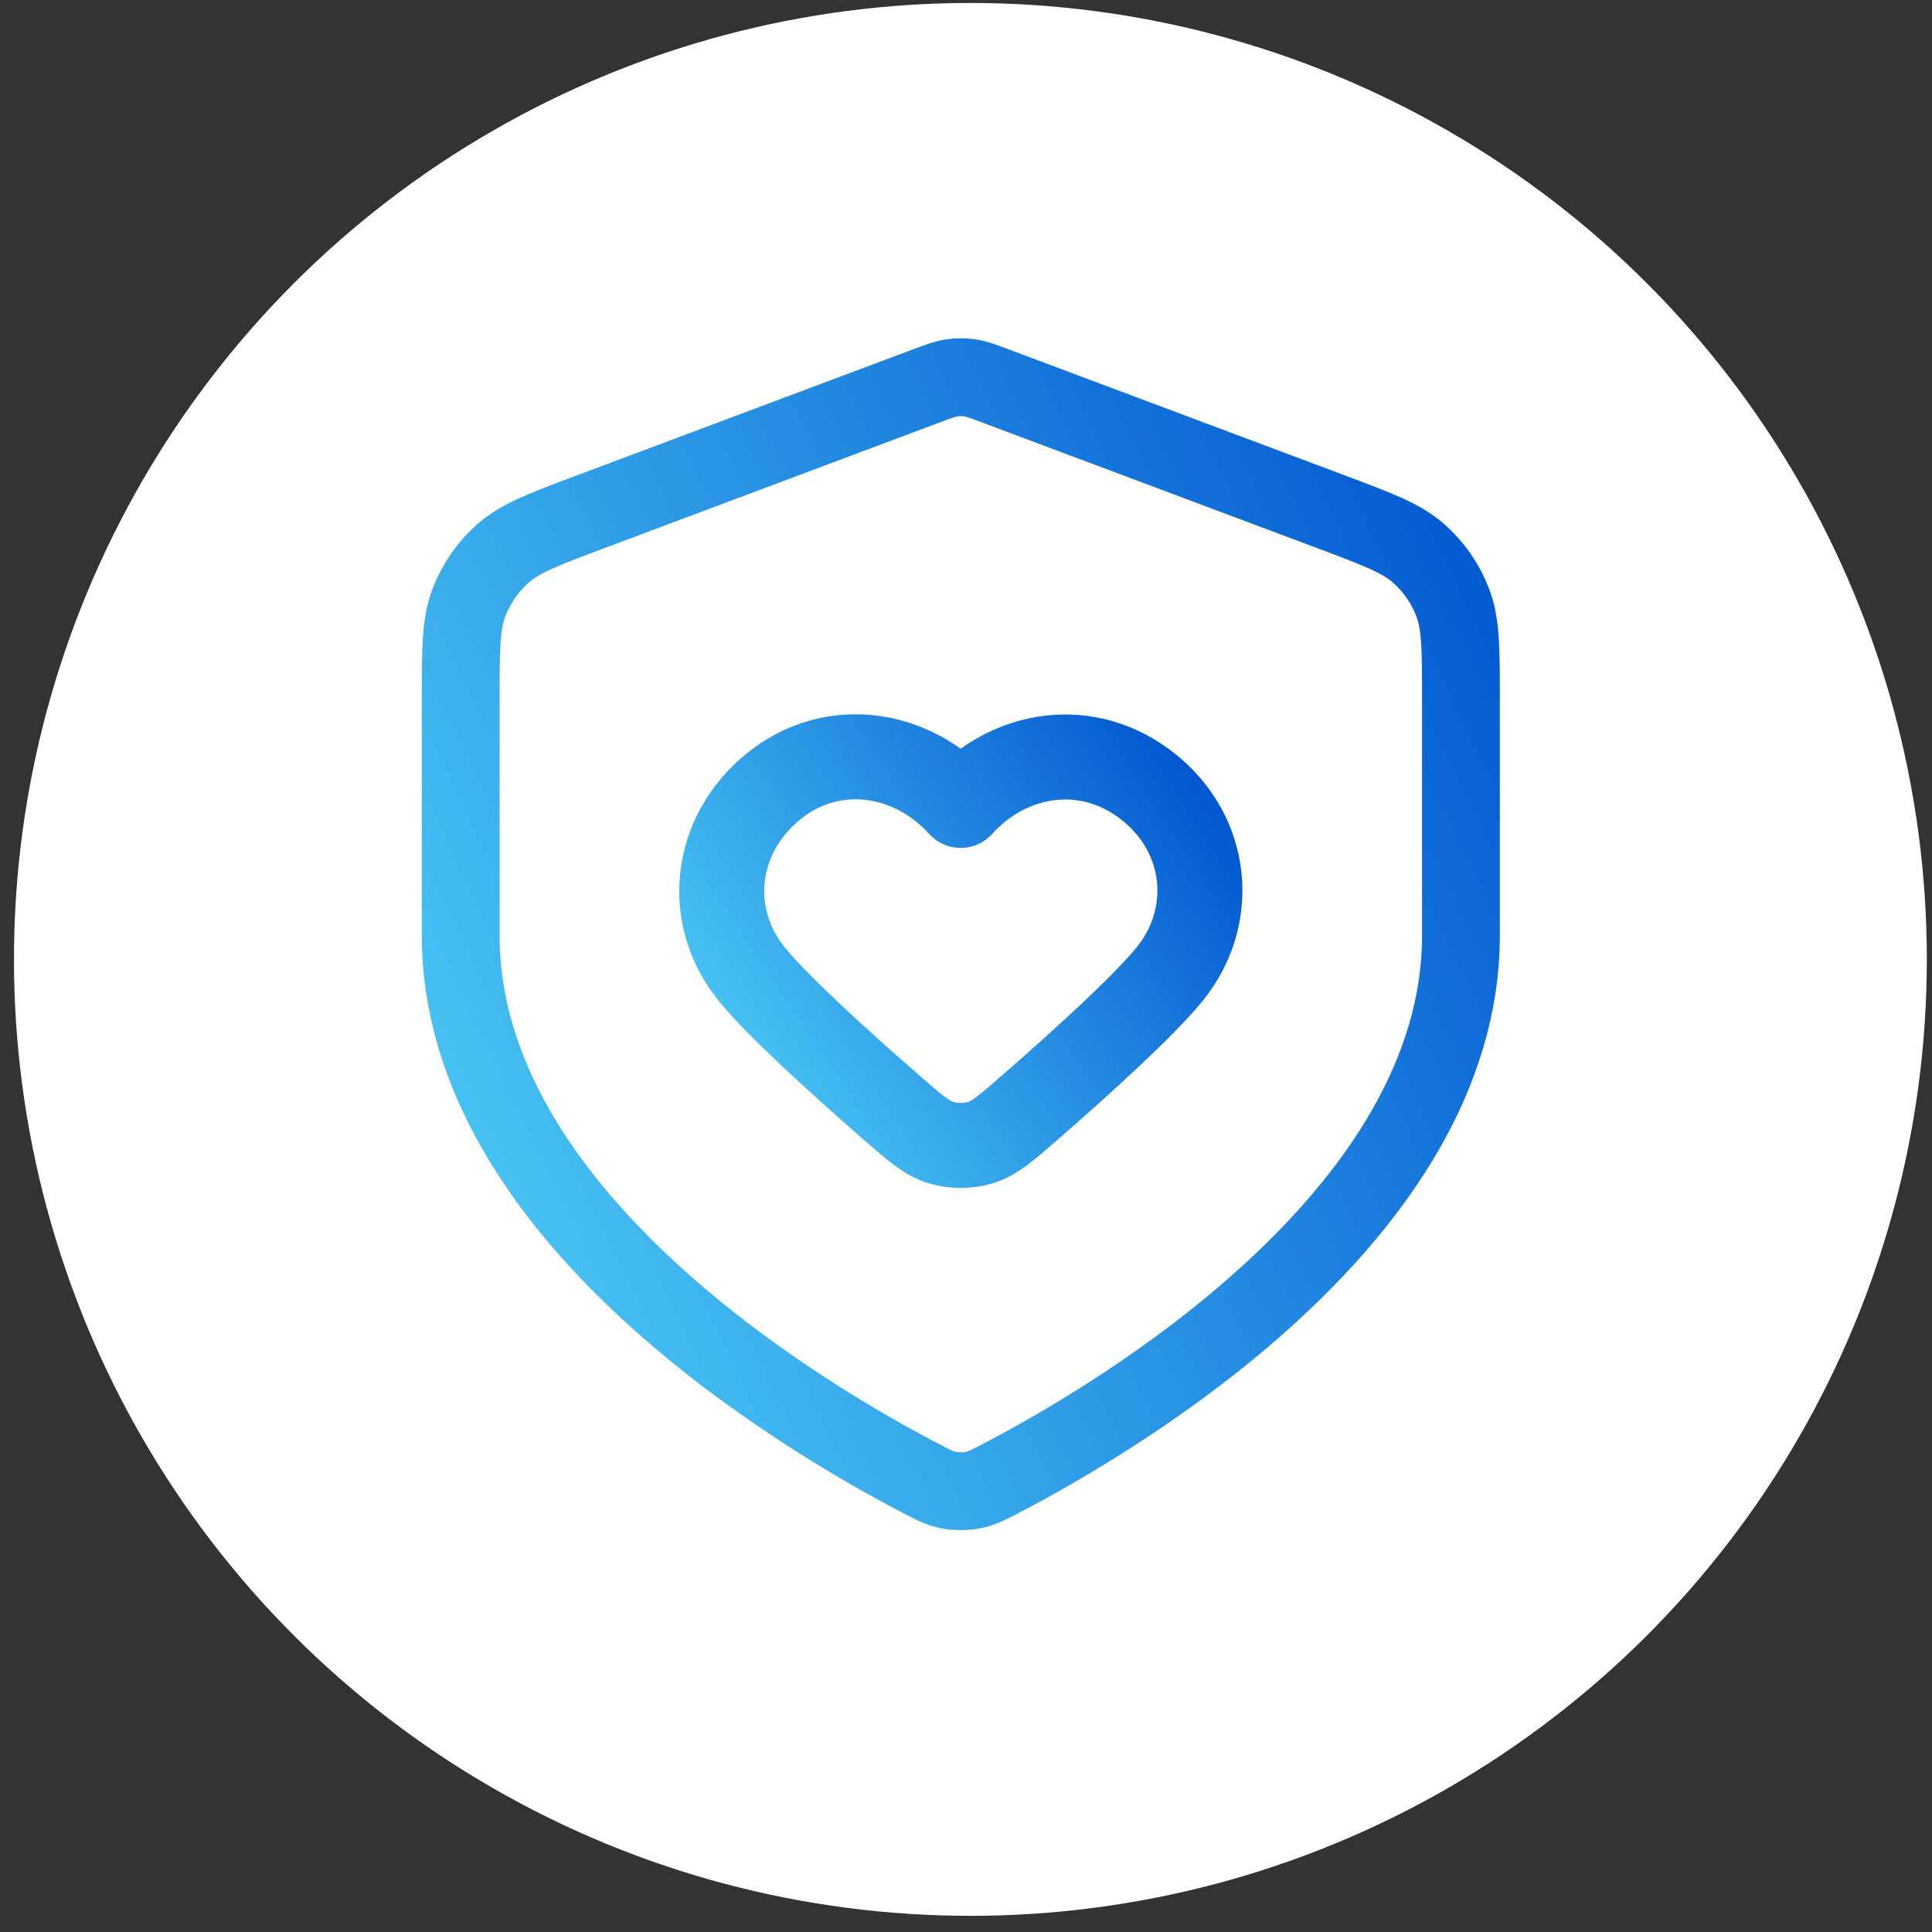
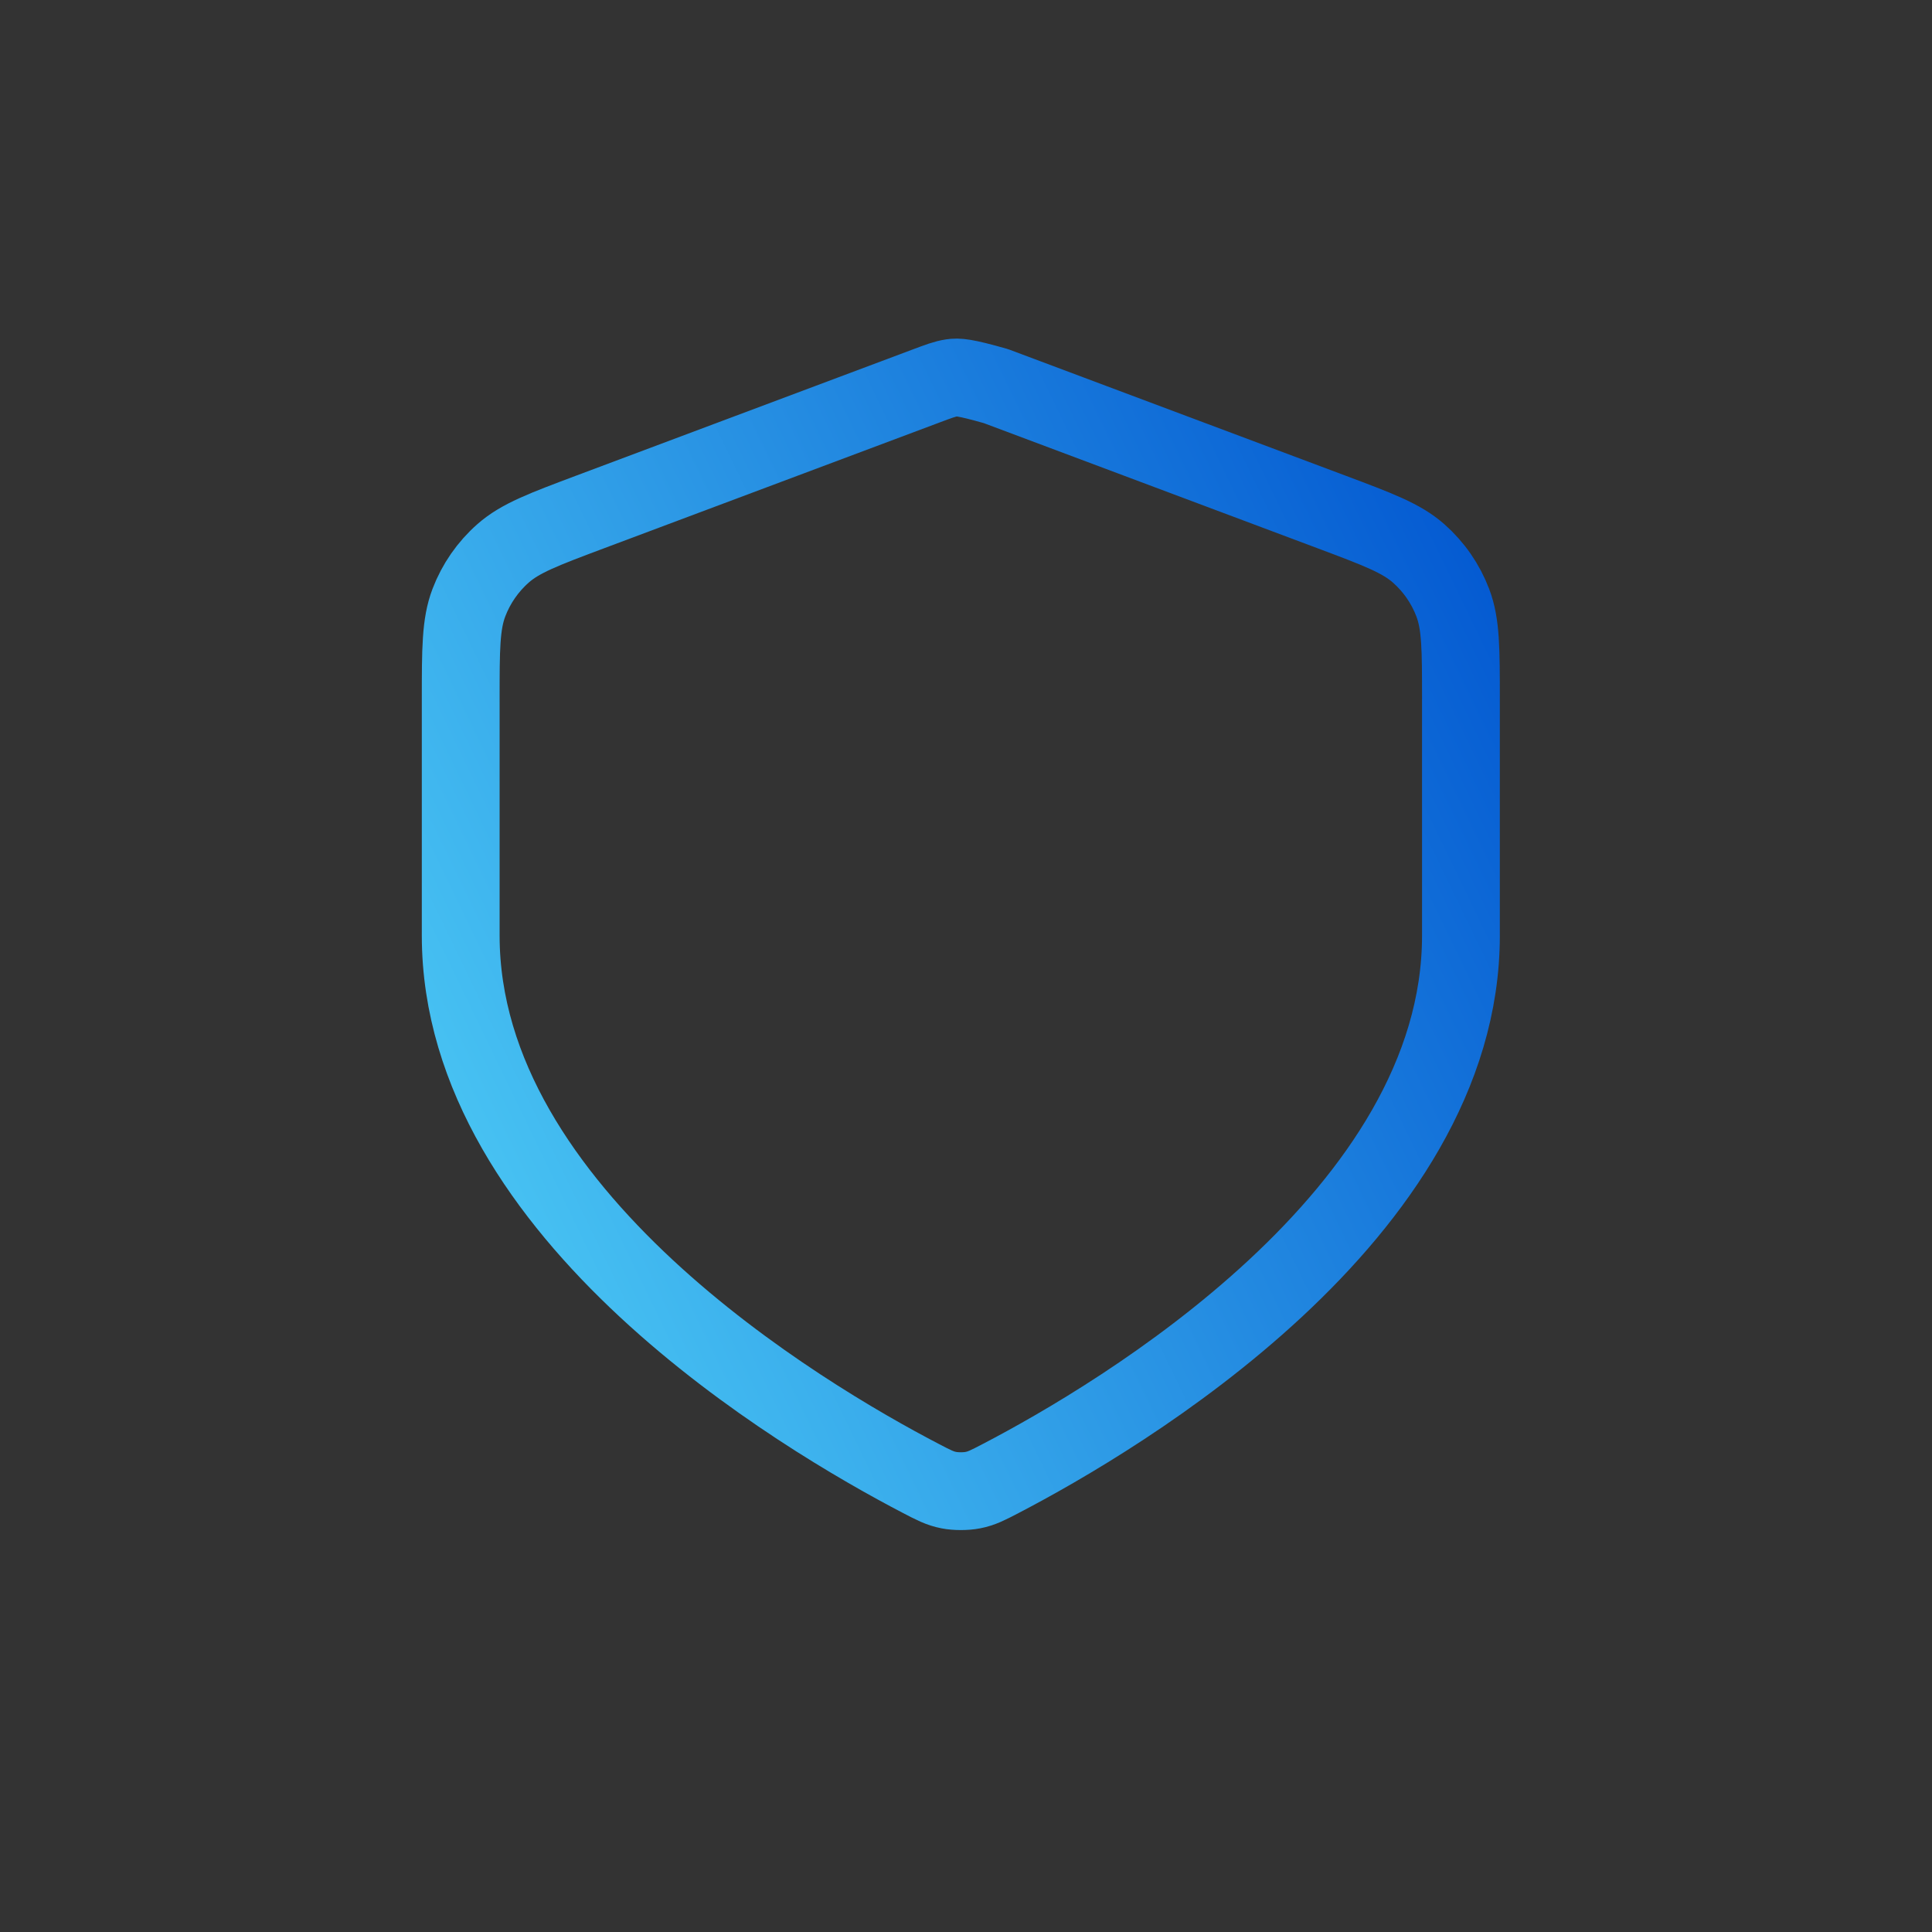
<svg xmlns="http://www.w3.org/2000/svg" width="101" height="101" viewBox="0 0 101 101" fill="none">
  <rect x="0" y="0" width="101" height="101" fill="#333333" stroke="none" />
-   <circle cx="50.73" cy="50.155" r="50" fill="white" />
-   <path fill-rule="evenodd" clip-rule="evenodd" d="M50.221 42.105C47.722 39.323 43.555 38.575 40.424 41.122C37.294 43.67 36.853 47.93 39.312 50.943C40.7 52.644 43.998 55.626 46.607 57.901C47.844 58.98 48.463 59.519 49.211 59.74C49.849 59.928 50.593 59.928 51.231 59.74C51.98 59.519 52.598 58.98 53.836 57.901C56.445 55.626 59.743 52.644 61.131 50.943C63.59 47.93 63.203 43.643 60.018 41.122C56.833 38.601 52.72 39.323 50.221 42.105Z" stroke="url(#paint0_linear_2036_1523)" stroke-width="4.444" stroke-linecap="round" stroke-linejoin="round" />
-   <path d="M48.133 77.286C48.804 77.636 49.14 77.811 49.605 77.901C49.968 77.972 50.491 77.972 50.854 77.901C51.319 77.811 51.655 77.636 52.326 77.286C58.53 74.053 76.374 63.489 76.374 48.91V36.548C76.374 33.936 76.374 32.629 75.947 31.506C75.569 30.514 74.956 29.629 74.159 28.927C73.258 28.133 72.035 27.674 69.588 26.756L52.066 20.186C51.386 19.931 51.047 19.803 50.697 19.753C50.387 19.708 50.072 19.708 49.762 19.753C49.413 19.803 49.073 19.931 48.394 20.186L30.871 26.756C28.424 27.674 27.201 28.133 26.3 28.927C25.503 29.629 24.89 30.514 24.512 31.506C24.085 32.629 24.085 33.936 24.085 36.548V48.91C24.085 63.489 41.928 74.053 48.133 77.286Z" stroke="url(#paint1_linear_2036_1523)" stroke-width="4.067" stroke-linecap="round" stroke-linejoin="round" />
+   <path d="M48.133 77.286C48.804 77.636 49.14 77.811 49.605 77.901C49.968 77.972 50.491 77.972 50.854 77.901C51.319 77.811 51.655 77.636 52.326 77.286C58.53 74.053 76.374 63.489 76.374 48.91V36.548C76.374 33.936 76.374 32.629 75.947 31.506C75.569 30.514 74.956 29.629 74.159 28.927C73.258 28.133 72.035 27.674 69.588 26.756L52.066 20.186C50.387 19.708 50.072 19.708 49.762 19.753C49.413 19.803 49.073 19.931 48.394 20.186L30.871 26.756C28.424 27.674 27.201 28.133 26.3 28.927C25.503 29.629 24.89 30.514 24.512 31.506C24.085 32.629 24.085 33.936 24.085 36.548V48.91C24.085 63.489 41.928 74.053 48.133 77.286Z" stroke="url(#paint1_linear_2036_1523)" stroke-width="4.067" stroke-linecap="round" stroke-linejoin="round" />
  <defs>
    <linearGradient id="paint0_linear_2036_1523" x1="62.728" y1="39.574" x2="36.009" y2="57.27" gradientUnits="userSpaceOnUse">
      <stop stop-color="#0155D0" />
      <stop offset="1" stop-color="#50D0F7" />
    </linearGradient>
    <linearGradient id="paint1_linear_2036_1523" x1="76.374" y1="19.75" x2="11.195" y2="51.256" gradientUnits="userSpaceOnUse">
      <stop stop-color="#0155D0" />
      <stop offset="1" stop-color="#50D0F7" />
    </linearGradient>
  </defs>
</svg>